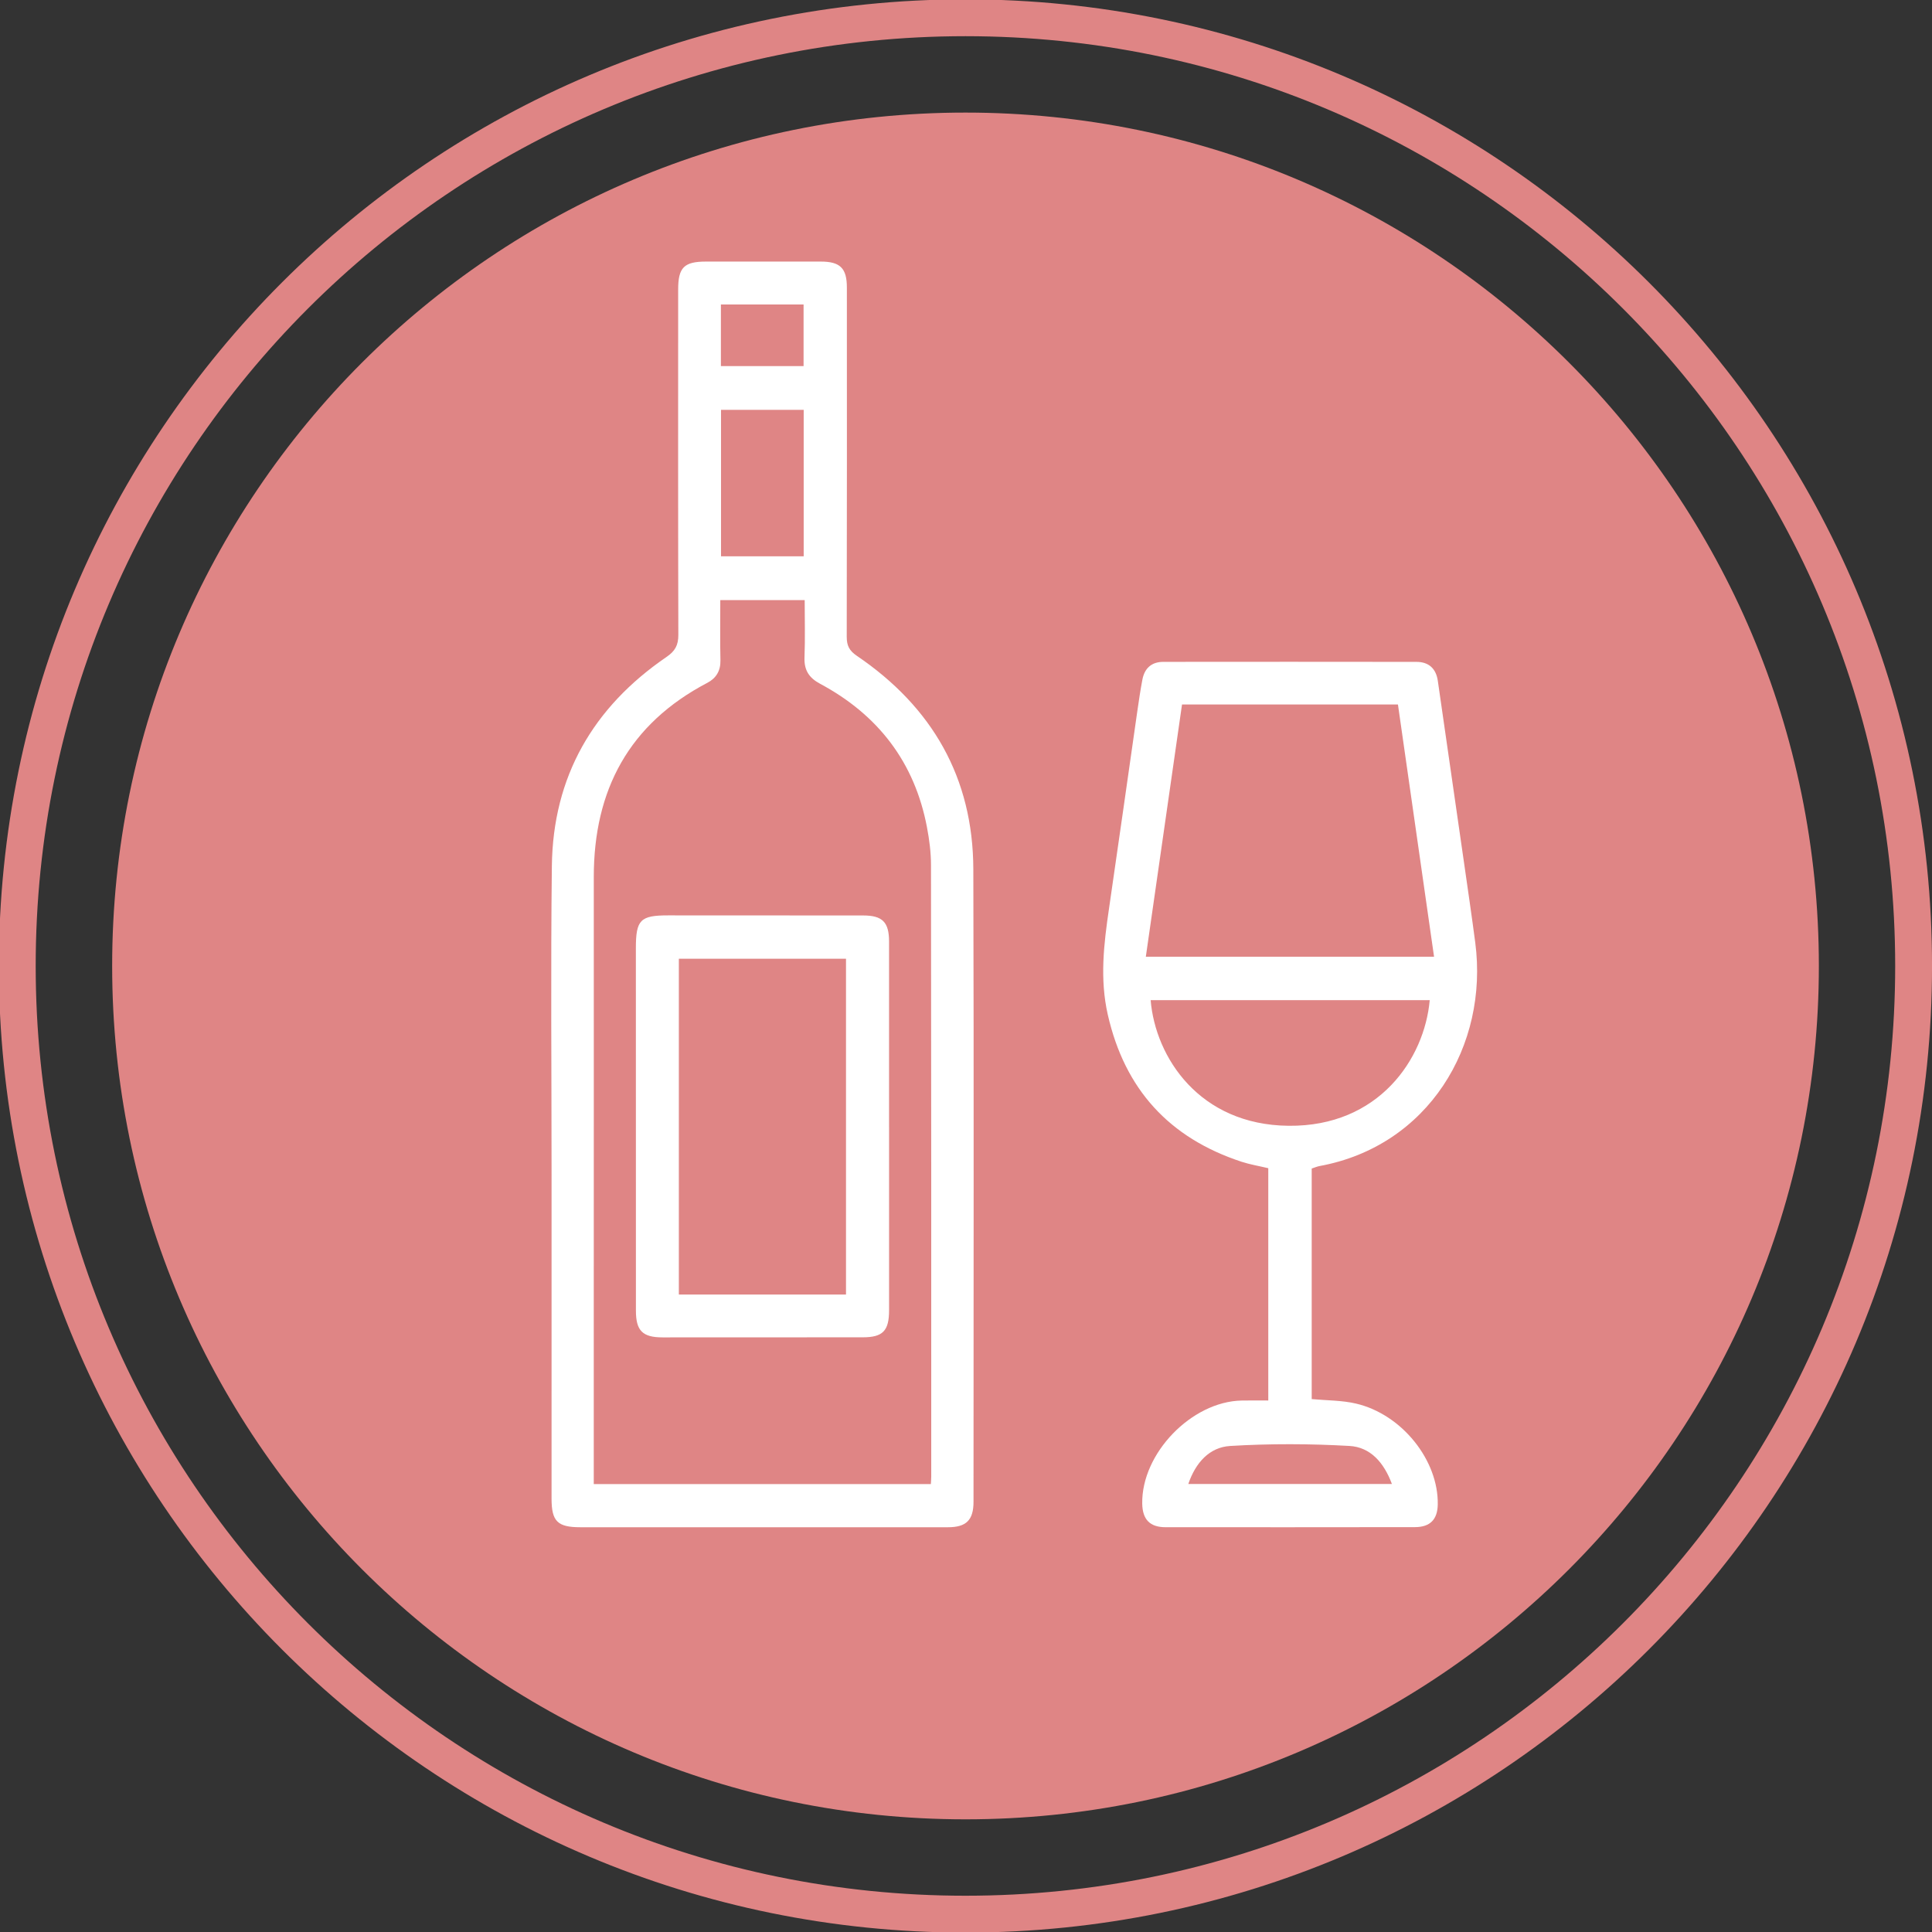
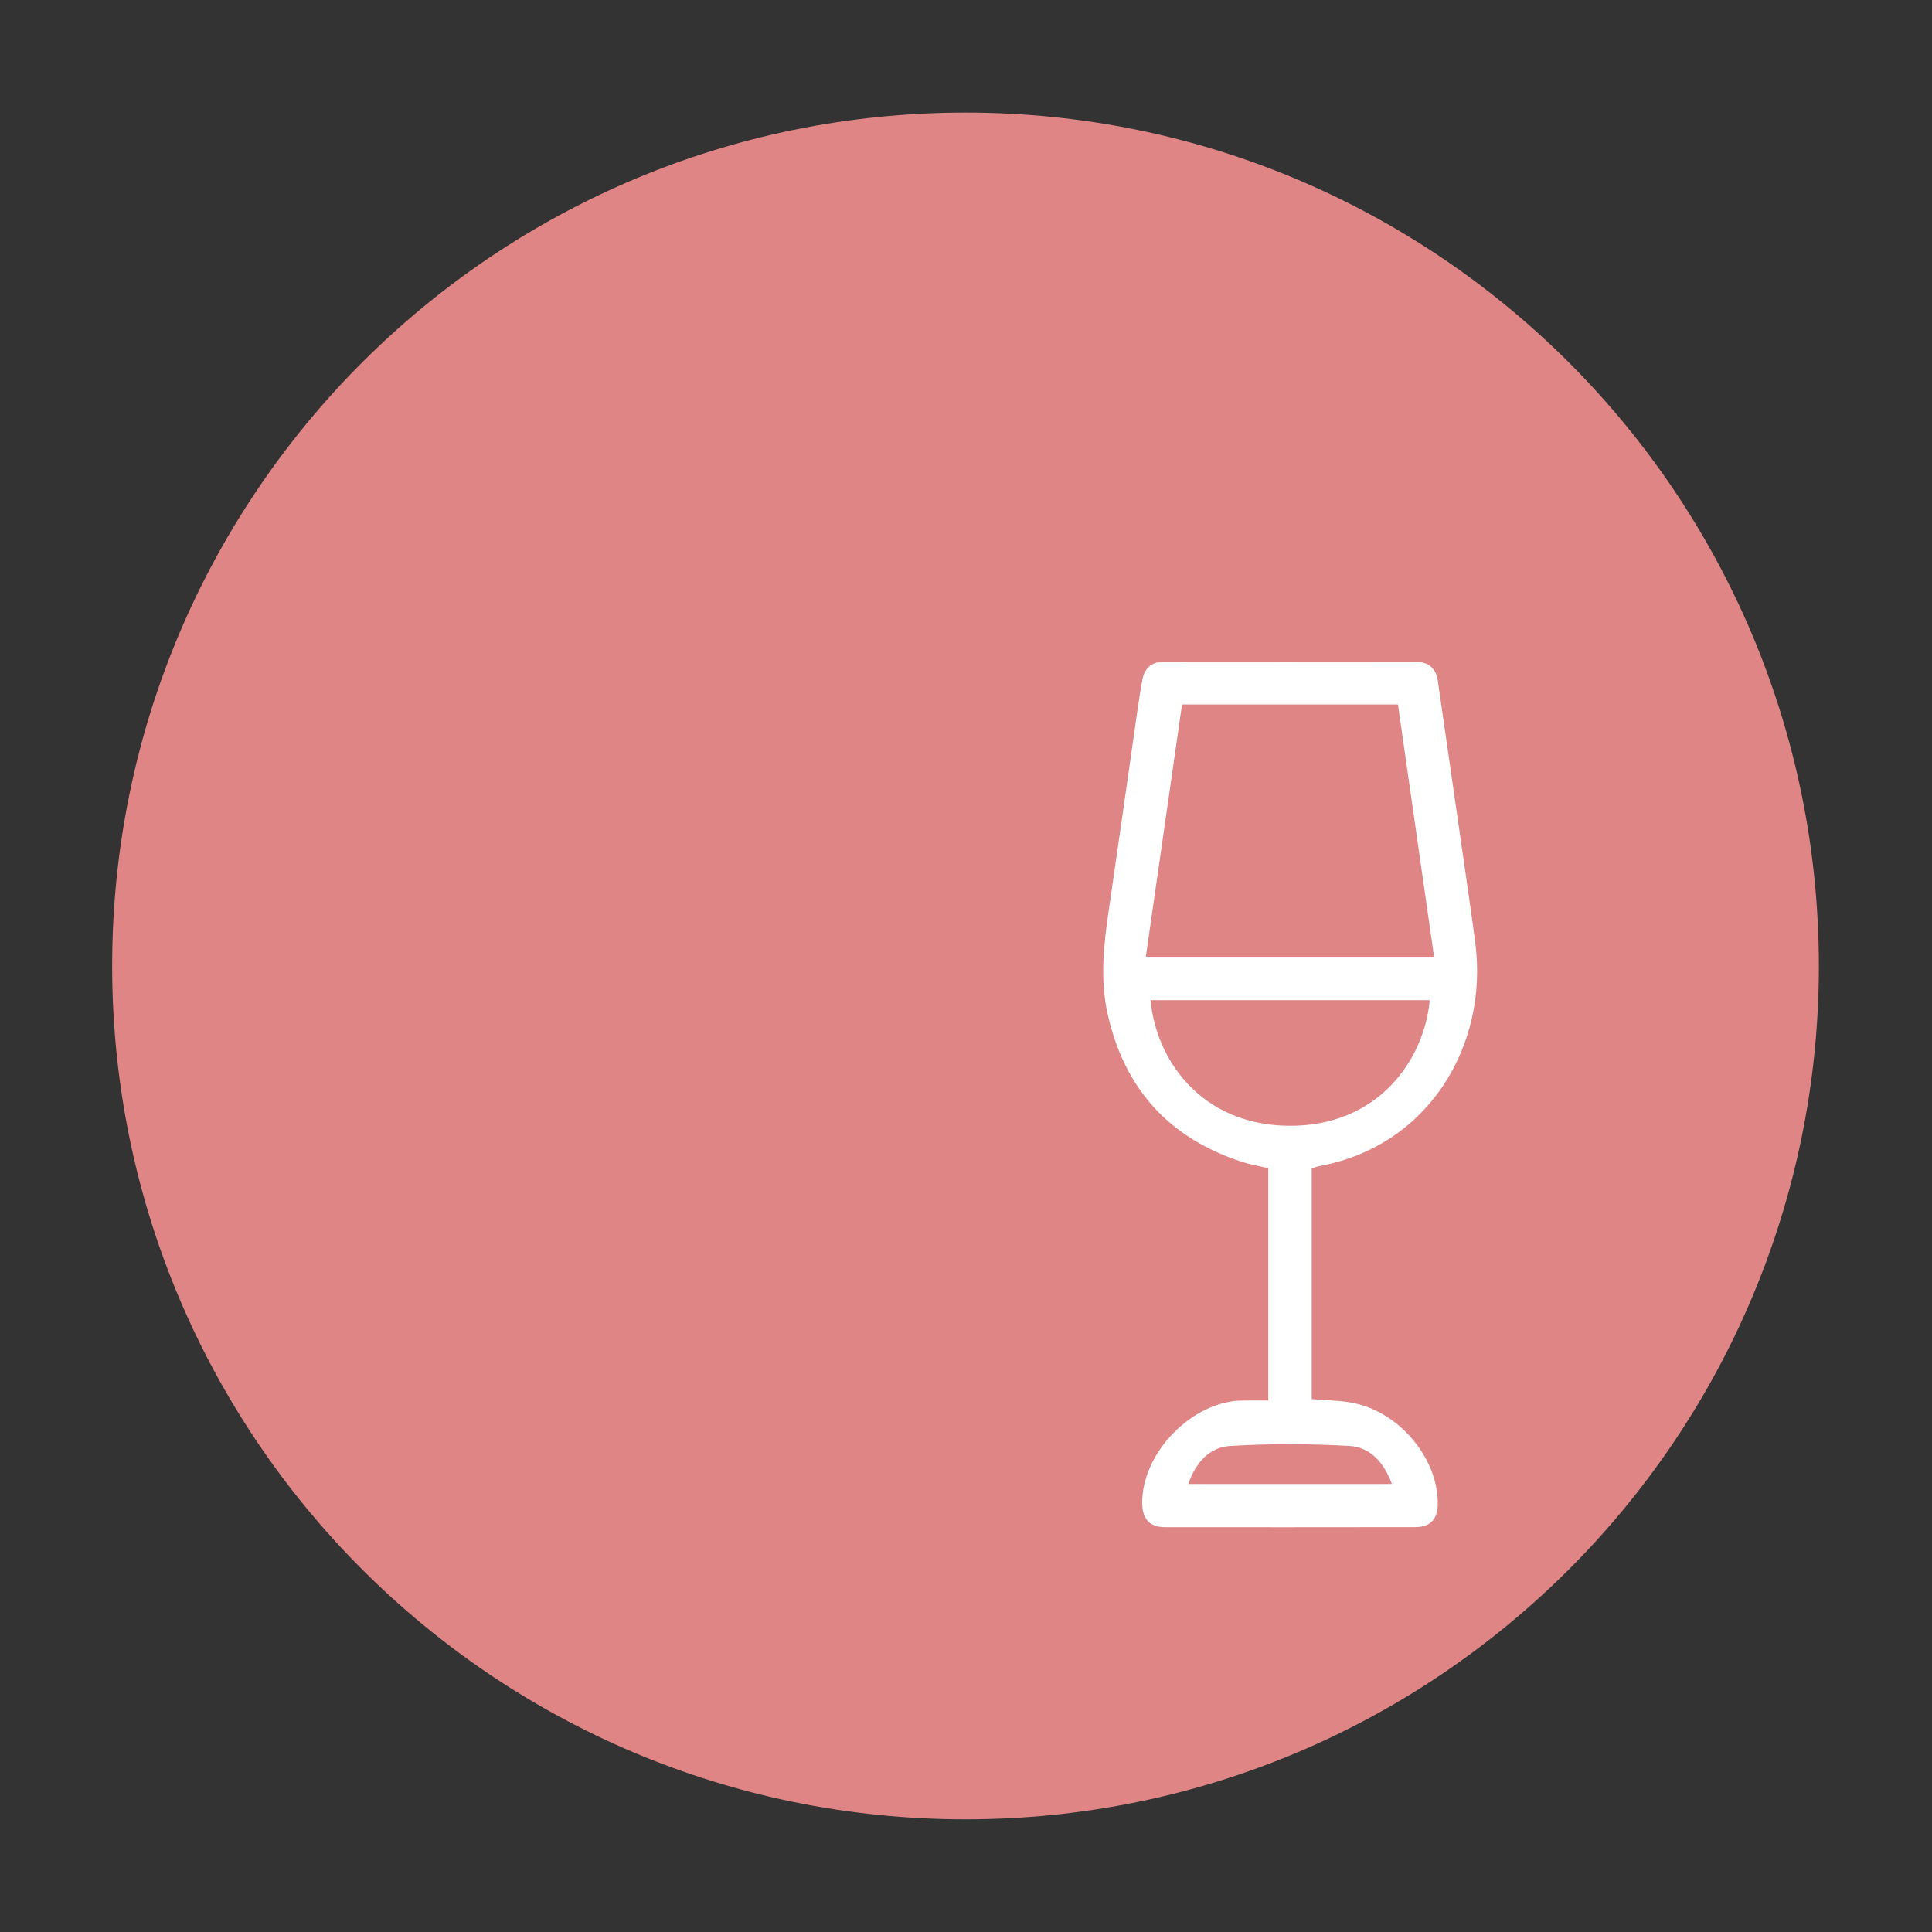
<svg xmlns="http://www.w3.org/2000/svg" width="153.35mm" height="153.35mm" version="1.1" viewBox="0 0 153.35 153.35">
  <rect x="0" y="0" width="153.35" height="153.35" fill="#333333" stroke="none" />
  <g transform="translate(-415.32 -224.4)">
    <g transform="matrix(.353 0 0 -.353 567.21 301.07)">
-       <path d="m0 0c0 117.75-95.446 213.2-213.2 213.2-117.75 0-213.2-95.451-213.2-213.2 0-117.75 95.456-213.21 213.2-213.21 117.75 0 213.2 95.456 213.2 213.21z" fill="none" stroke="#df8585" stroke-miterlimit="10" stroke-width="8.284" />
-     </g>
+       </g>
    <g transform="matrix(.353 0 0 -.353 559.69 301.07)">
      <path d="m0 0c0 105.97-85.9 191.88-191.88 191.88-105.98 0-191.88-85.906-191.88-191.88 0-105.98 85.909-191.89 191.88-191.89 105.98 0 191.88 85.91 191.88 191.89" fill="#df8585" />
    </g>
-     <path d="m472.54 253.46h6.563v-4.894h-6.563zm6.572 3.471h-6.562v11.627h6.562zm-16.663 85.266h26.757c0.013-0.249 0.03-0.42 0.03-0.591 0-16.182 4e-3 -32.362-0.02-48.544 0-1.003-0.132-2.019-0.32-3.005-0.981-5.164-3.885-8.924-8.488-11.387-0.872-0.468-1.269-1.077-1.232-2.079 0.057-1.52 0.015-3.044 0.015-4.559h-6.699c0 1.648-0.025 3.215 0.011 4.782 0.019 0.837-0.345 1.42-1.038 1.784-6.222 3.261-9.017 8.512-9.014 15.414 6e-3 11.542-1e-3 23.085-2e-3 34.63zm-3.349-24.473c0-8.194-0.074-16.39 0.023-24.581 0.085-7.099 3.271-12.61 9.098-16.596 0.688-0.469 0.943-0.938 0.941-1.757-0.025-9.135-0.015-18.271-0.014-27.406 0-1.755 0.465-2.222 2.219-2.222 3.034 0 6.067-4e-3 9.101 0 1.54 0 2.071 0.528 2.071 2.058 4e-3 9.239 8e-3 18.481-0.011 27.72 0 0.698 0.193 1.1 0.799 1.513 5.976 4.054 9.228 9.665 9.249 16.939 0.049 16.736 0.015 33.474 0.015 50.213 0 1.445-0.573 2.018-2.02 2.018h-29.186c-1.821 0-2.287-0.475-2.286-2.273 2e-3 -8.542 7e-4 -17.084 7e-4 -25.628" fill="#fff" fill-rule="evenodd" />
    <g transform="matrix(.353 0 0 -.353 509.64 342.19)">
      <path d="m0 0h45.782c-1.78 4.801-4.824 8.293-9.553 8.556-8.909 0.505-17.889 0.534-26.794-4e-3 -4.67-0.28-7.791-3.734-9.435-8.552m-8.467 108.79c1.073-12.858 10.962-28.048 31.017-28.246 20.261-0.205 30.551 15.008 31.736 28.246zm63.726 9.766c-2.728 19.026-5.424 37.879-8.119 56.716h-48.553c-2.713-18.91-5.414-37.747-8.137-56.716zm-37.276-99.782v52.233c-2.004 0.481-4.051 0.813-5.999 1.447-16.269 5.344-26.279 16.297-30.091 33.092-1.823 8.033-0.888 15.868 0.272 23.793 2.156 14.731 4.224 29.471 6.34 44.207 0.351 2.438 0.71 4.883 1.168 7.302 0.479 2.555 2.044 4.011 4.709 4.011 18.974 0.017 37.959 0.025 56.936-4e-3 2.759-4e-3 4.386-1.504 4.786-4.254 1.973-13.661 3.946-27.317 5.905-40.979 0.853-5.96 1.731-11.909 2.512-17.871 3.038-23.234-10.594-45.77-34.985-50.255-0.574-0.101-1.117-0.348-1.787-0.566v-51.841c3.385-0.315 6.774-0.262 9.971-1.011 10.339-2.423 18.566-12.786 18.372-22.727-0.069-3.354-1.736-5.049-5.154-5.053-18.681-0.025-37.367-0.029-56.046-0.017-3.523 0-5.185 1.724-5.25 5.292-0.199 11.272 11.077 22.975 22.369 23.192 1.873 0.038 3.749 9e-3 5.972 9e-3" fill="#fff" fill-rule="evenodd" />
    </g>
-     <path d="m482.47 300.5h-13.267v26.654h13.267zm3.419 13.375v14.529c0 1.631-0.497 2.142-2.085 2.143-5.297 5e-3 -10.594 7e-3 -15.891 6e-3 -1.601 0-2.118-0.535-2.118-2.125 7e-4 -9.582-4e-3 -19.166-4e-3 -28.748 0-2.271 0.345-2.623 2.566-2.623 5.157 0 10.315 0 15.473 7e-3 1.531 0 2.057 0.527 2.058 2.069 4e-3 4.913 0 9.826 0 14.741" fill="#fff" fill-rule="evenodd" />
  </g>
</svg>